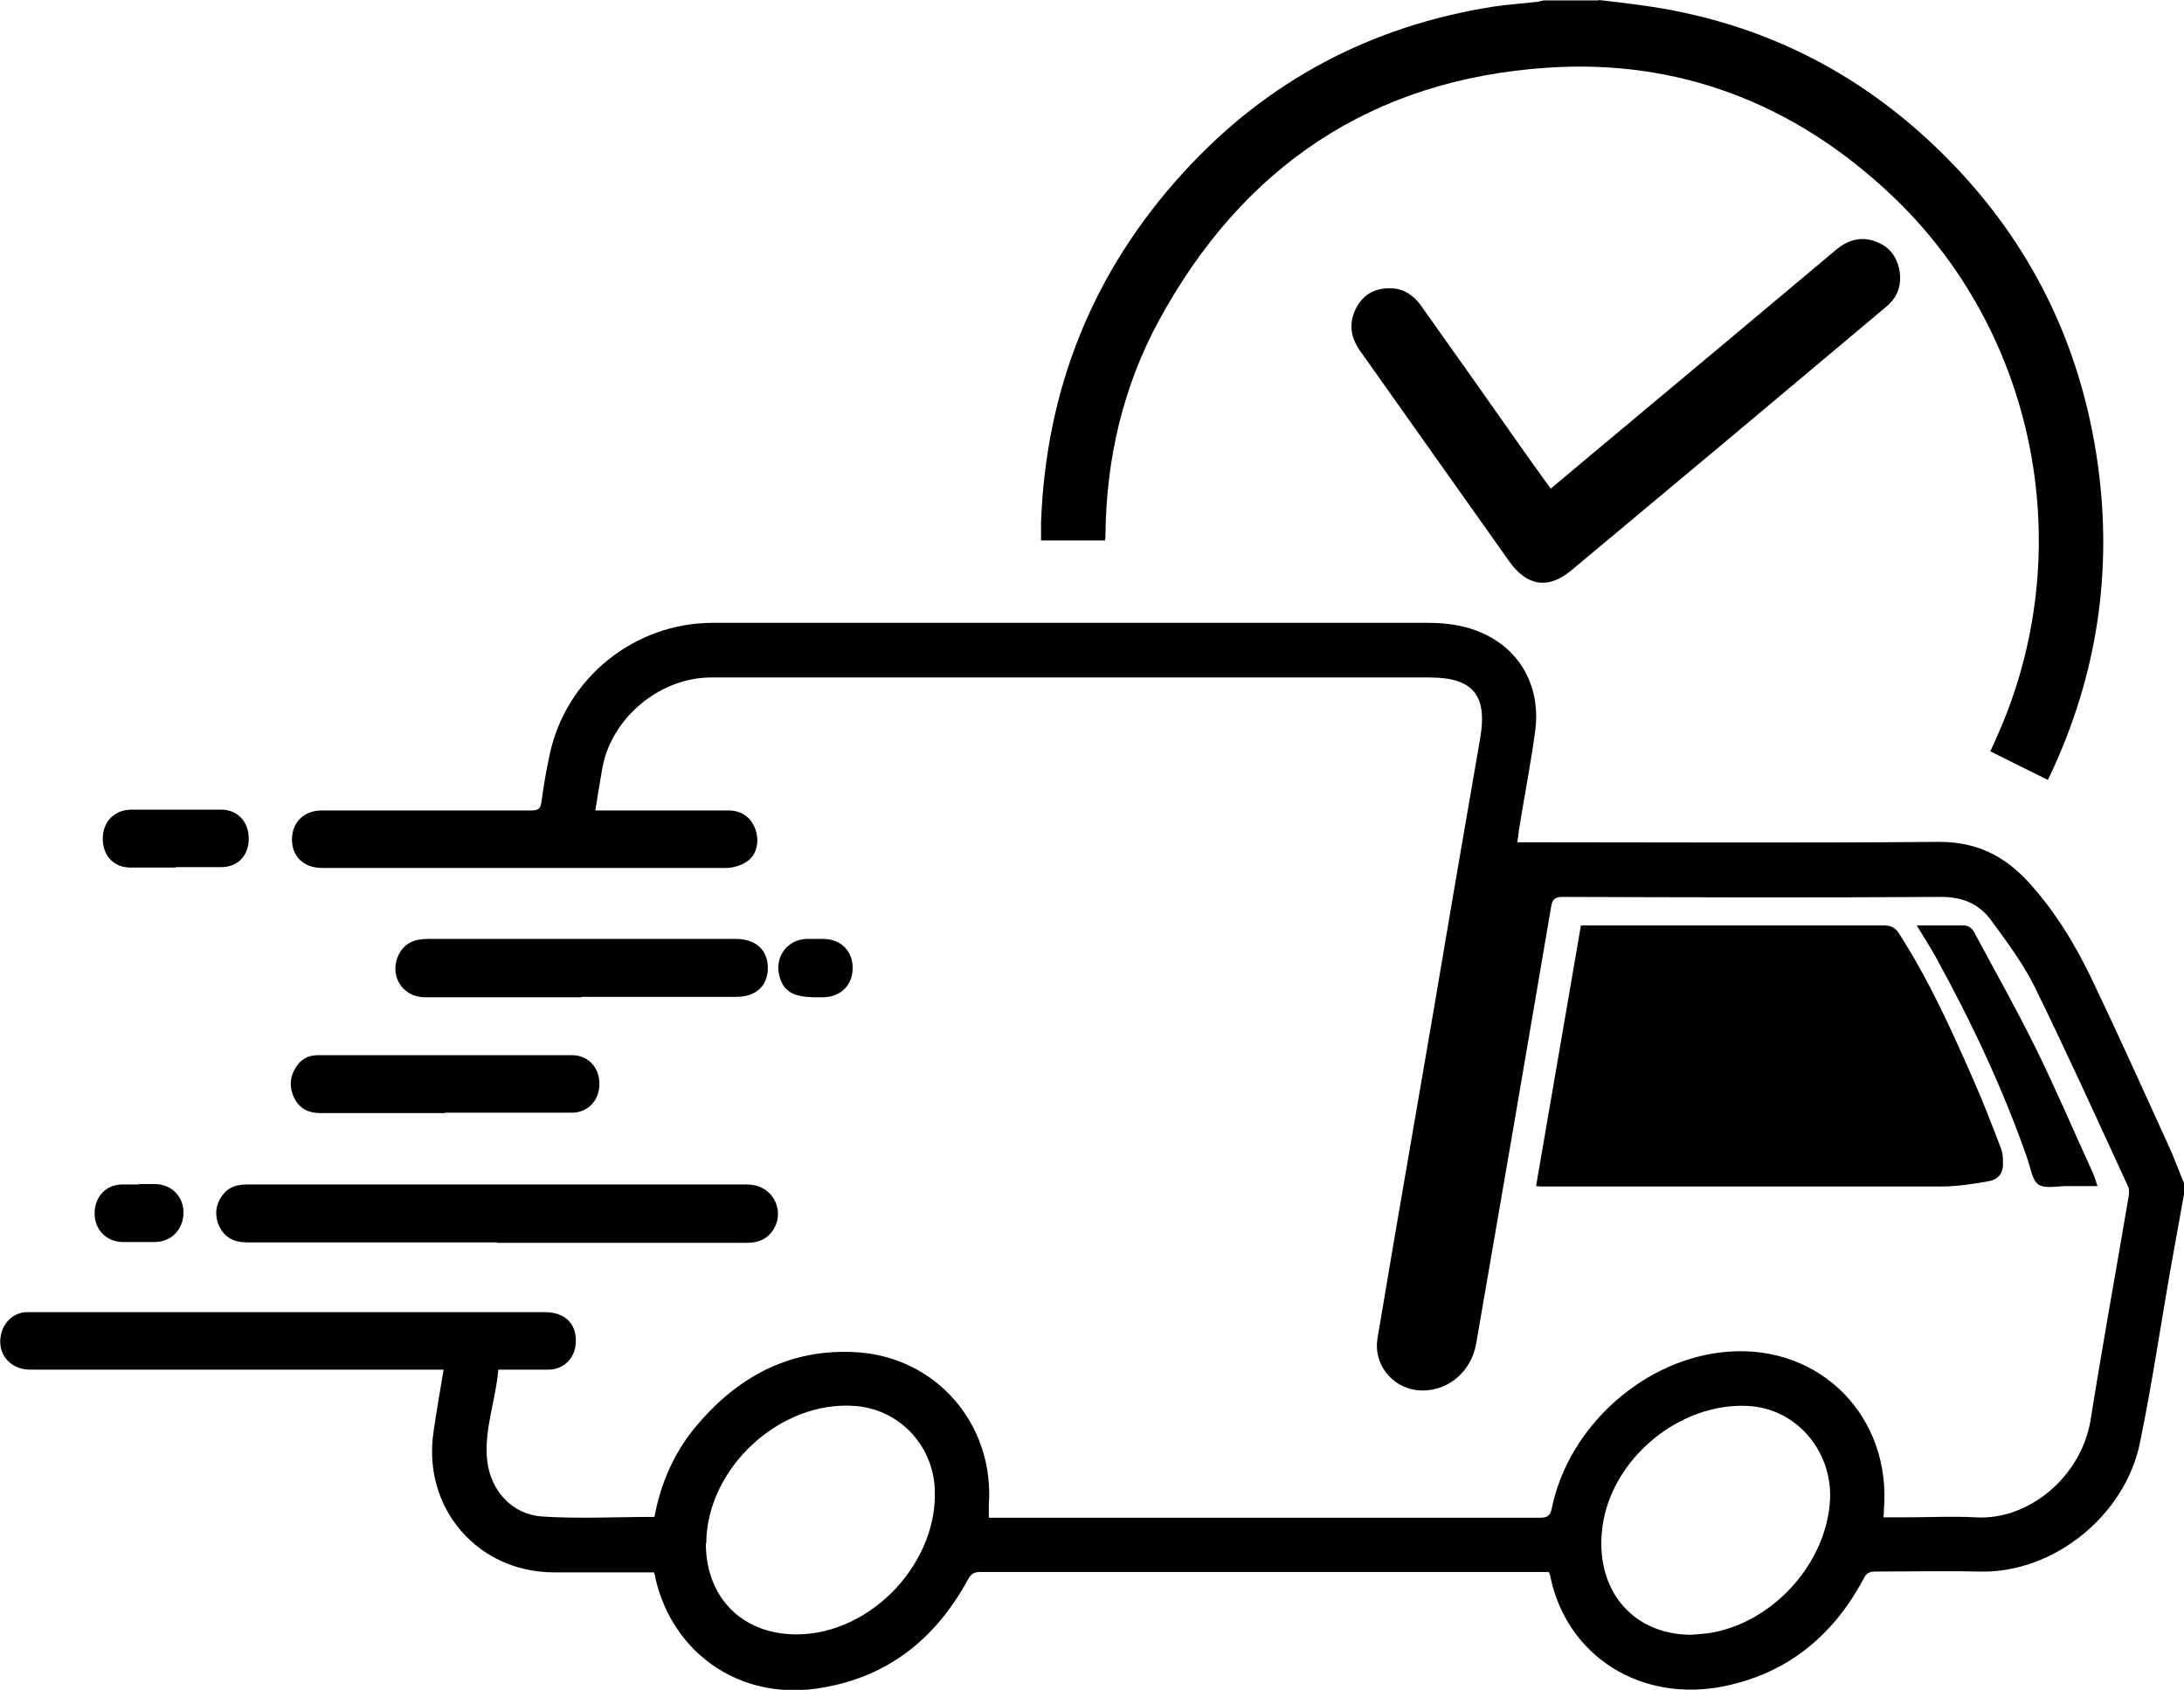
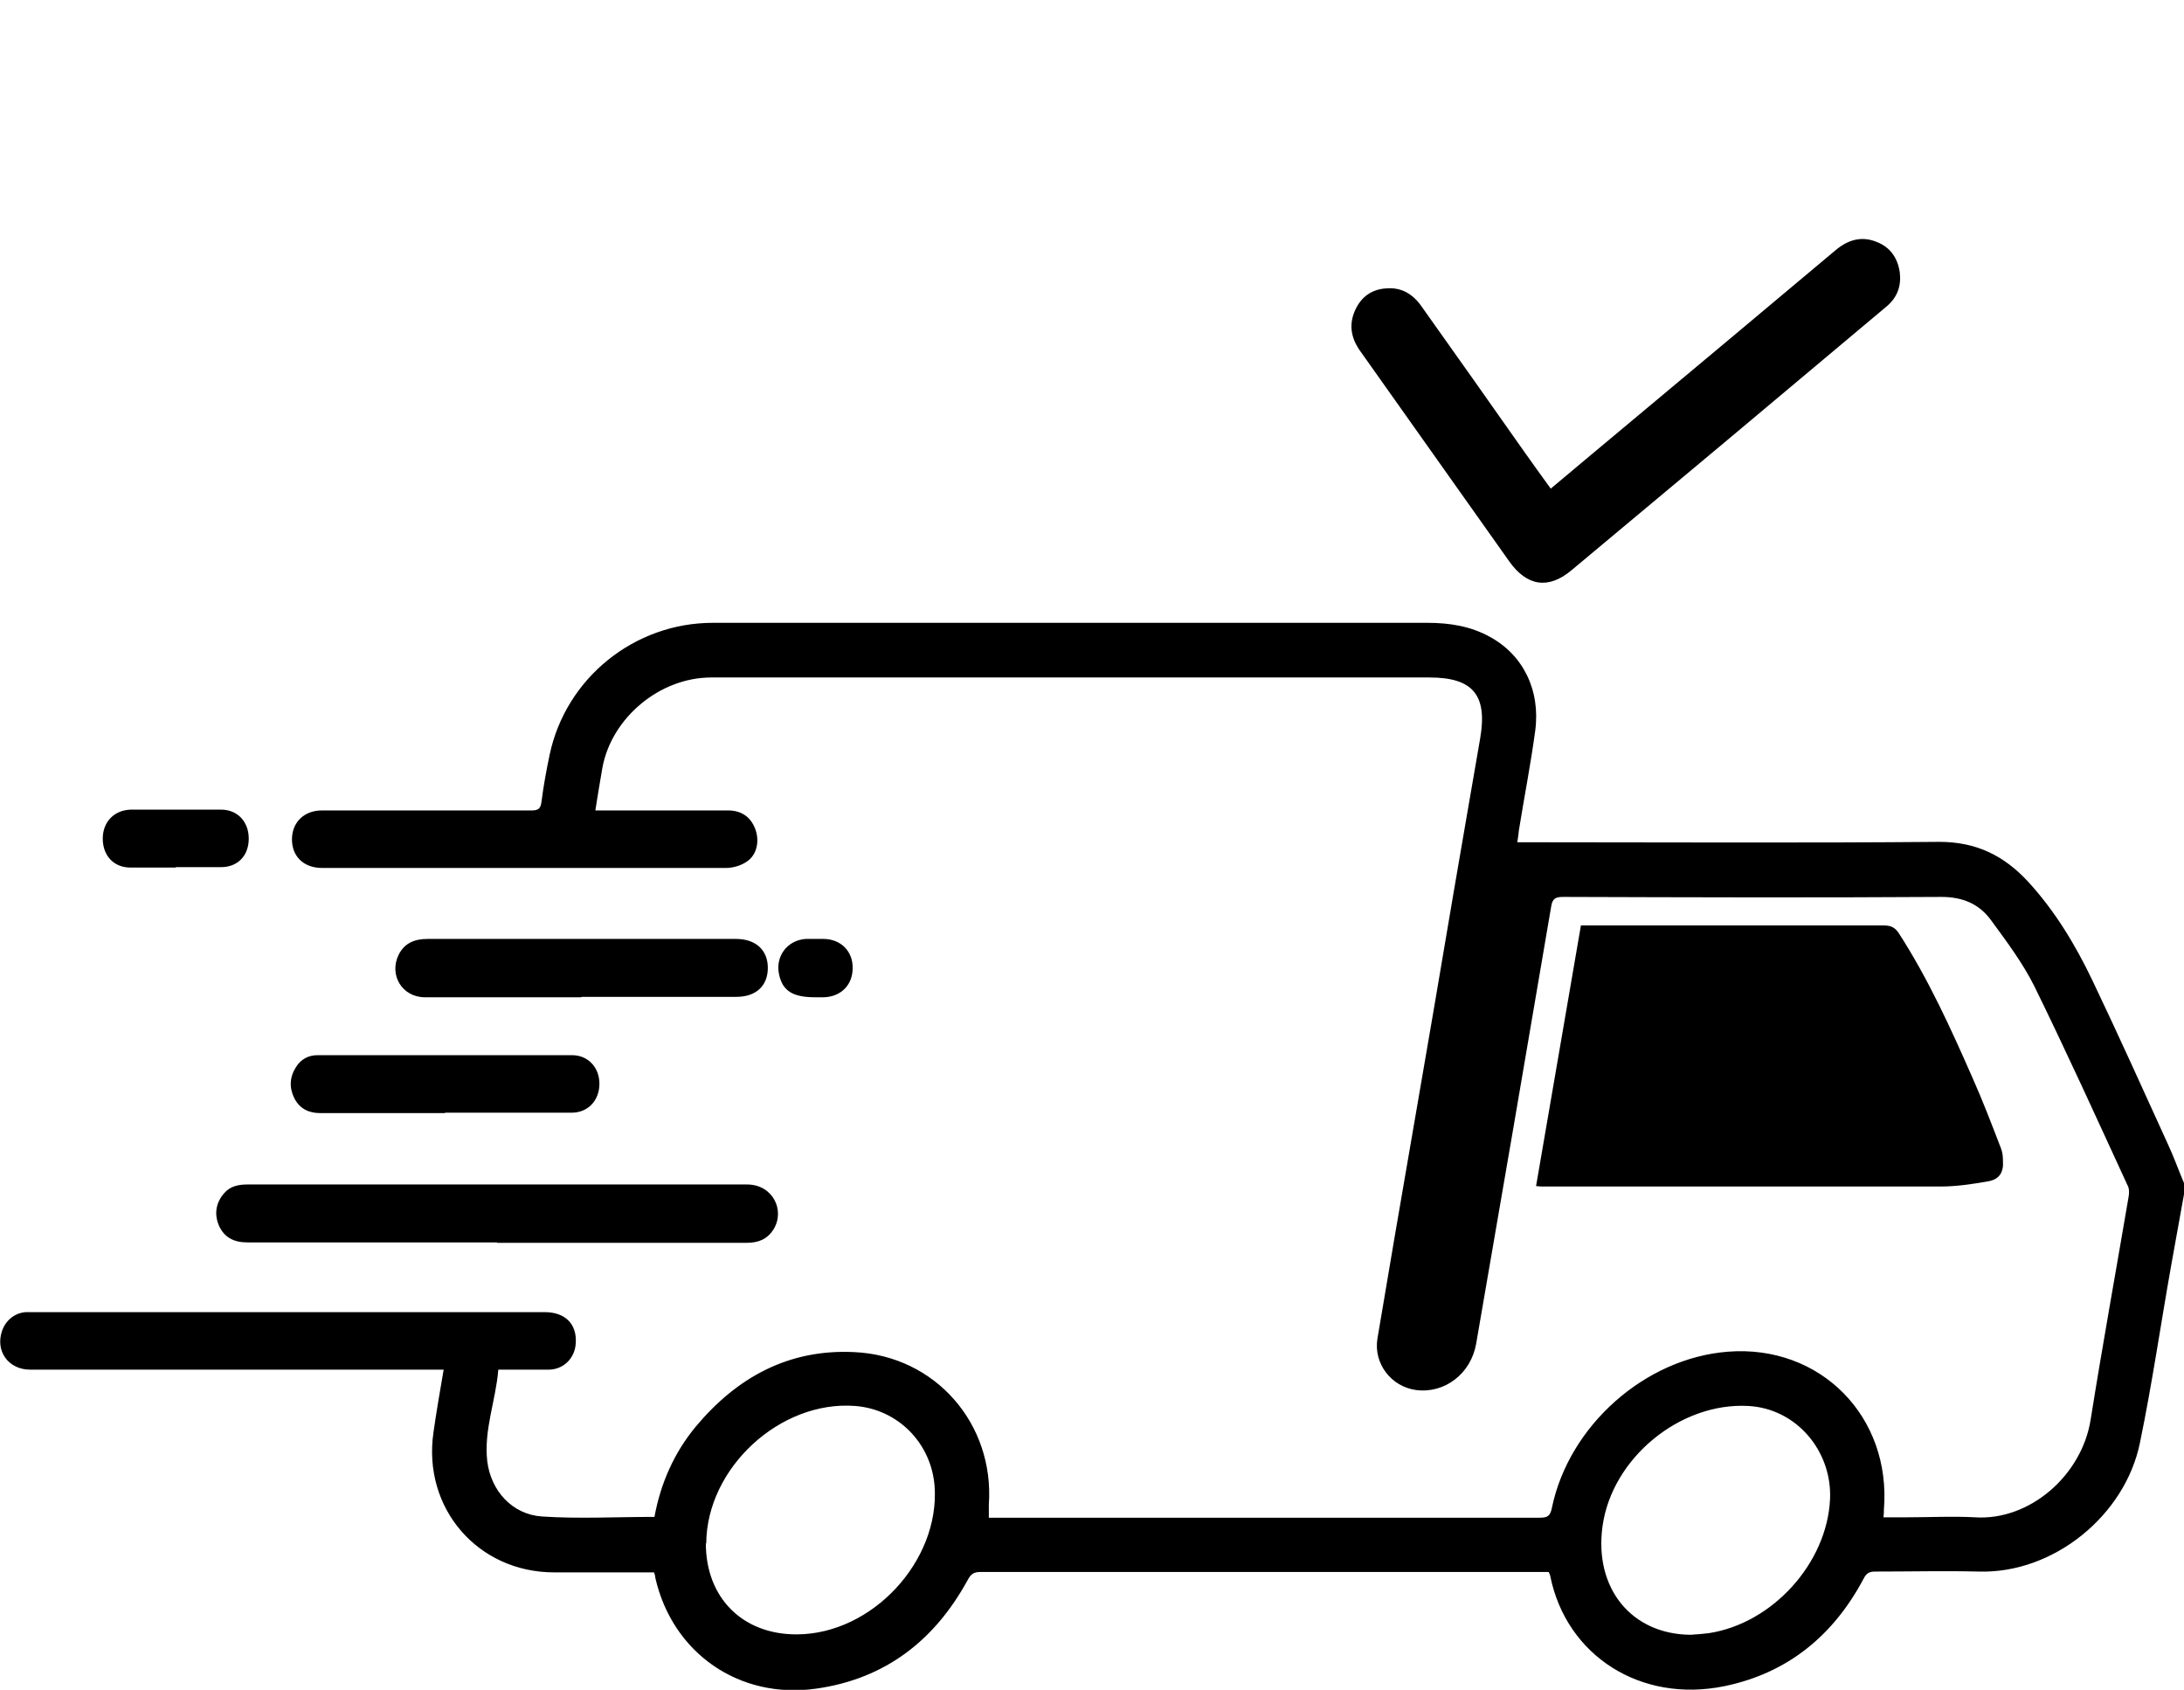
<svg xmlns="http://www.w3.org/2000/svg" id="Layer_2" data-name="Layer 2" viewBox="0 0 53.56 41.43">
  <g id="Layer_1-2" data-name="Layer 1">
    <g>
      <path d="M53.56,29.28c-.1,.57-.21,1.15-.31,1.72-.26,1.46-.47,2.92-.77,4.37-.36,1.78-2.12,3.22-3.96,3.16-.84-.02-1.68,0-2.53,0-.15,0-.22,.04-.29,.18-.74,1.39-1.86,2.31-3.41,2.63-2.05,.42-3.87-.74-4.27-2.69,0-.03-.02-.06-.04-.11h-.23c-4.57,0-9.13,0-13.7,0-.17,0-.24,.05-.32,.2-.81,1.48-2.02,2.42-3.71,2.66-1.89,.27-3.53-.87-3.95-2.72,0-.04-.01-.07-.03-.13h-.24c-.74,0-1.47,0-2.21,0-1.87,0-3.23-1.57-2.96-3.43,.07-.5,.16-1.01,.25-1.54h-.3c-3.28,0-6.56,0-9.84,0-.53,0-.86-.45-.69-.95,.09-.26,.31-.44,.58-.46,.05,0,.11,0,.16,0,4.19,0,8.38,0,12.57,0,.5,0,.79,.29,.76,.76-.02,.37-.3,.65-.67,.65-.4,0-.8,0-1.23,0-.06,.76-.36,1.48-.27,2.25,.09,.72,.61,1.3,1.34,1.35,.91,.06,1.83,.01,2.76,.01,.15-.82,.48-1.57,1.01-2.21,1.01-1.21,2.28-1.91,3.89-1.83,1.99,.09,3.44,1.76,3.3,3.74,0,.1,0,.19,0,.32h.24c4.42,0,8.84,0,13.27,0,.19,0,.26-.04,.3-.25,.42-2.01,2.28-3.66,4.31-3.82,2.27-.18,4.02,1.59,3.83,3.88,0,.05,0,.1-.01,.18h.59c.55,0,1.1-.03,1.65,0,1.34,.09,2.62-1.02,2.84-2.39,.29-1.82,.62-3.64,.93-5.46,.02-.1,.02-.22-.03-.3-.75-1.63-1.49-3.26-2.28-4.87-.29-.58-.69-1.11-1.07-1.63-.29-.39-.69-.56-1.21-.56-3.09,.02-6.18,.01-9.27,0-.18,0-.27,.03-.3,.24-.61,3.58-1.22,7.15-1.84,10.72-.13,.73-.77,1.22-1.47,1.13-.61-.08-1.05-.65-.95-1.26,.28-1.68,.57-3.36,.86-5.04,.34-1.97,.68-3.94,1.01-5.91,.22-1.26,.43-2.52,.65-3.77,.18-1.05-.17-1.49-1.24-1.49-3.29,0-6.59,0-9.88,0-2.58,0-5.16,0-7.74,0-1.26,0-2.45,.99-2.67,2.23-.06,.33-.11,.67-.17,1.03,.1,0,.18,0,.26,0,1,0,2,0,3,0,.32,0,.55,.16,.66,.45,.11,.29,.05,.63-.2,.8-.14,.1-.34,.16-.52,.16-3.2,0-6.41,0-9.61,0-.1,0-.2,0-.29,0-.45,0-.74-.28-.74-.7,0-.42,.3-.71,.73-.71,.83,0,1.65,0,2.48,0,.89,0,1.78,0,2.66,0,.17,0,.23-.04,.25-.22,.05-.39,.12-.77,.2-1.15,.4-1.88,2.08-3.23,4-3.23,5.84,0,11.69,0,17.53,0,.53,0,1.05,.08,1.52,.34,.82,.44,1.25,1.31,1.12,2.3-.11,.82-.27,1.63-.4,2.44-.01,.09-.02,.18-.04,.3,.12,0,.21,0,.31,0,3.35,0,6.69,.02,10.04-.01,.91,0,1.59,.34,2.18,.98,.66,.72,1.16,1.55,1.58,2.43,.63,1.32,1.23,2.65,1.84,3.99,.15,.32,.27,.66,.41,.99v.27Zm-12.1,10.8c.15-.01,.3-.02,.45-.04,1.56-.24,2.9-1.72,2.97-3.29,.05-1.18-.83-2.22-2.01-2.28-1.67-.09-3.34,1.28-3.57,2.95-.21,1.52,.71,2.65,2.16,2.66Zm-24.15-2.24c0,1.33,.9,2.24,2.24,2.23,1.84-.01,3.5-1.8,3.37-3.63-.08-1.06-.9-1.89-1.95-1.97-1.84-.14-3.64,1.52-3.65,3.37Z" />
-       <path d="M39.21,0c.35,.04,.7,.08,1.05,.13,2.72,.37,5.09,1.49,7.09,3.36,2.3,2.15,3.67,4.8,4.1,7.92,.36,2.64-.03,5.16-1.16,7.57-.02,.04-.04,.08-.07,.14-.47-.23-.93-.46-1.41-.7,.05-.11,.1-.21,.14-.31,2.06-4.53,1.03-9.95-2.59-13.35-2.36-2.22-5.19-3.32-8.42-3.1-4.3,.29-7.47,2.43-9.52,6.2-.88,1.62-1.29,3.39-1.31,5.24,0,.04,0,.09-.01,.15h-1.57c0-.14,0-.29,0-.44,.12-3.28,1.27-6.15,3.49-8.58,2.05-2.25,4.61-3.6,7.62-4.07,.33-.05,.67-.07,1.01-.11,.07,0,.14-.03,.21-.04,.45,0,.9,0,1.35,0Z" />
      <path d="M37.67,29.08c.37-2.14,.73-4.24,1.1-6.39,.08,0,.16,0,.24,0,2.4,0,4.8,0,7.2,0,.16,0,.26,.05,.35,.18,.73,1.13,1.28,2.34,1.82,3.57,.25,.56,.47,1.14,.69,1.71,.04,.1,.05,.21,.05,.31,.02,.27-.08,.45-.35,.5-.39,.07-.79,.13-1.18,.13-3.24,0-6.48,0-9.73,0-.05,0-.1,0-.18-.01Z" />
      <path d="M38.03,11.98c.67-.56,1.31-1.1,1.96-1.64,1.68-1.4,3.36-2.81,5.03-4.21,.3-.25,.63-.35,1-.2,.34,.13,.52,.4,.57,.75,.04,.33-.06,.61-.32,.83-2.57,2.16-5.15,4.32-7.73,6.47-.57,.48-1.1,.39-1.53-.22-1.22-1.72-2.43-3.43-3.65-5.15-.23-.32-.29-.66-.12-1.02,.15-.32,.41-.5,.76-.52,.37-.03,.65,.14,.86,.44,.84,1.18,1.68,2.37,2.51,3.55,.21,.3,.43,.6,.66,.92Z" />
      <path d="M12.2,30.46c-2.05,0-4.09,0-6.14,0-.32,0-.56-.12-.69-.41-.12-.28-.08-.56,.13-.8,.15-.17,.35-.21,.57-.21,1.29,0,2.59,0,3.88,0,2.79,0,5.58,0,8.37,0,.63,0,.94,.63,.65,1.1-.15,.24-.37,.33-.65,.33-1.47,0-2.93,0-4.4,0-.58,0-1.16,0-1.74,0Z" />
      <path d="M14.25,24.45c-1.28,0-2.56,0-3.83,0-.56,0-.89-.55-.64-1.05,.15-.29,.4-.38,.71-.38,1.9,0,3.8,0,5.71,0,.62,0,1.23,0,1.85,0,.48,0,.78,.27,.78,.71,0,.44-.29,.71-.77,.71-1.26,0-2.53,0-3.79,0Z" />
      <path d="M10.92,27.29c-1.02,0-2.04,0-3.07,0-.28,0-.5-.11-.63-.36-.13-.26-.12-.52,.04-.77,.12-.19,.3-.29,.53-.29,2.08,0,4.16,0,6.24,0,.39,0,.67,.3,.67,.7,0,.41-.28,.71-.68,.71-1.04,0-2.07,0-3.11,0Z" />
-       <path d="M46.99,22.69c.42,0,.81,0,1.19,0,.08,0,.18,.07,.22,.14,.51,.95,1.04,1.89,1.52,2.86,.49,.99,.92,2.01,1.38,3.01,.05,.1,.08,.21,.14,.38-.28,0-.52,0-.77,0-.23,0-.52,.07-.68-.04-.15-.1-.19-.39-.26-.6-.6-1.73-1.38-3.38-2.26-4.98-.14-.25-.3-.5-.47-.78Z" />
      <path d="M4.3,21.27c-.37,0-.74,0-1.1,0-.41,0-.68-.29-.68-.71,0-.41,.28-.7,.69-.71,.74,0,1.47,0,2.21,0,.41,0,.68,.3,.68,.71,0,.42-.27,.7-.68,.7-.37,0-.74,0-1.1,0Z" />
-       <path d="M3.4,29.03c.14,0,.29,0,.43,0,.39,.02,.67,.31,.67,.7,0,.4-.29,.71-.68,.72-.28,0-.56,0-.83,0-.39-.01-.67-.31-.67-.7,0-.4,.27-.7,.66-.71,.14,0,.29,0,.43,0Z" />
      <path d="M19.99,24.45c-.54,0-.79-.15-.88-.54-.11-.45,.19-.86,.65-.89,.15,0,.3,0,.45,0,.42,.01,.71,.31,.7,.72,0,.41-.29,.7-.71,.71-.07,0-.14,0-.2,0Z" />
    </g>
  </g>
</svg>